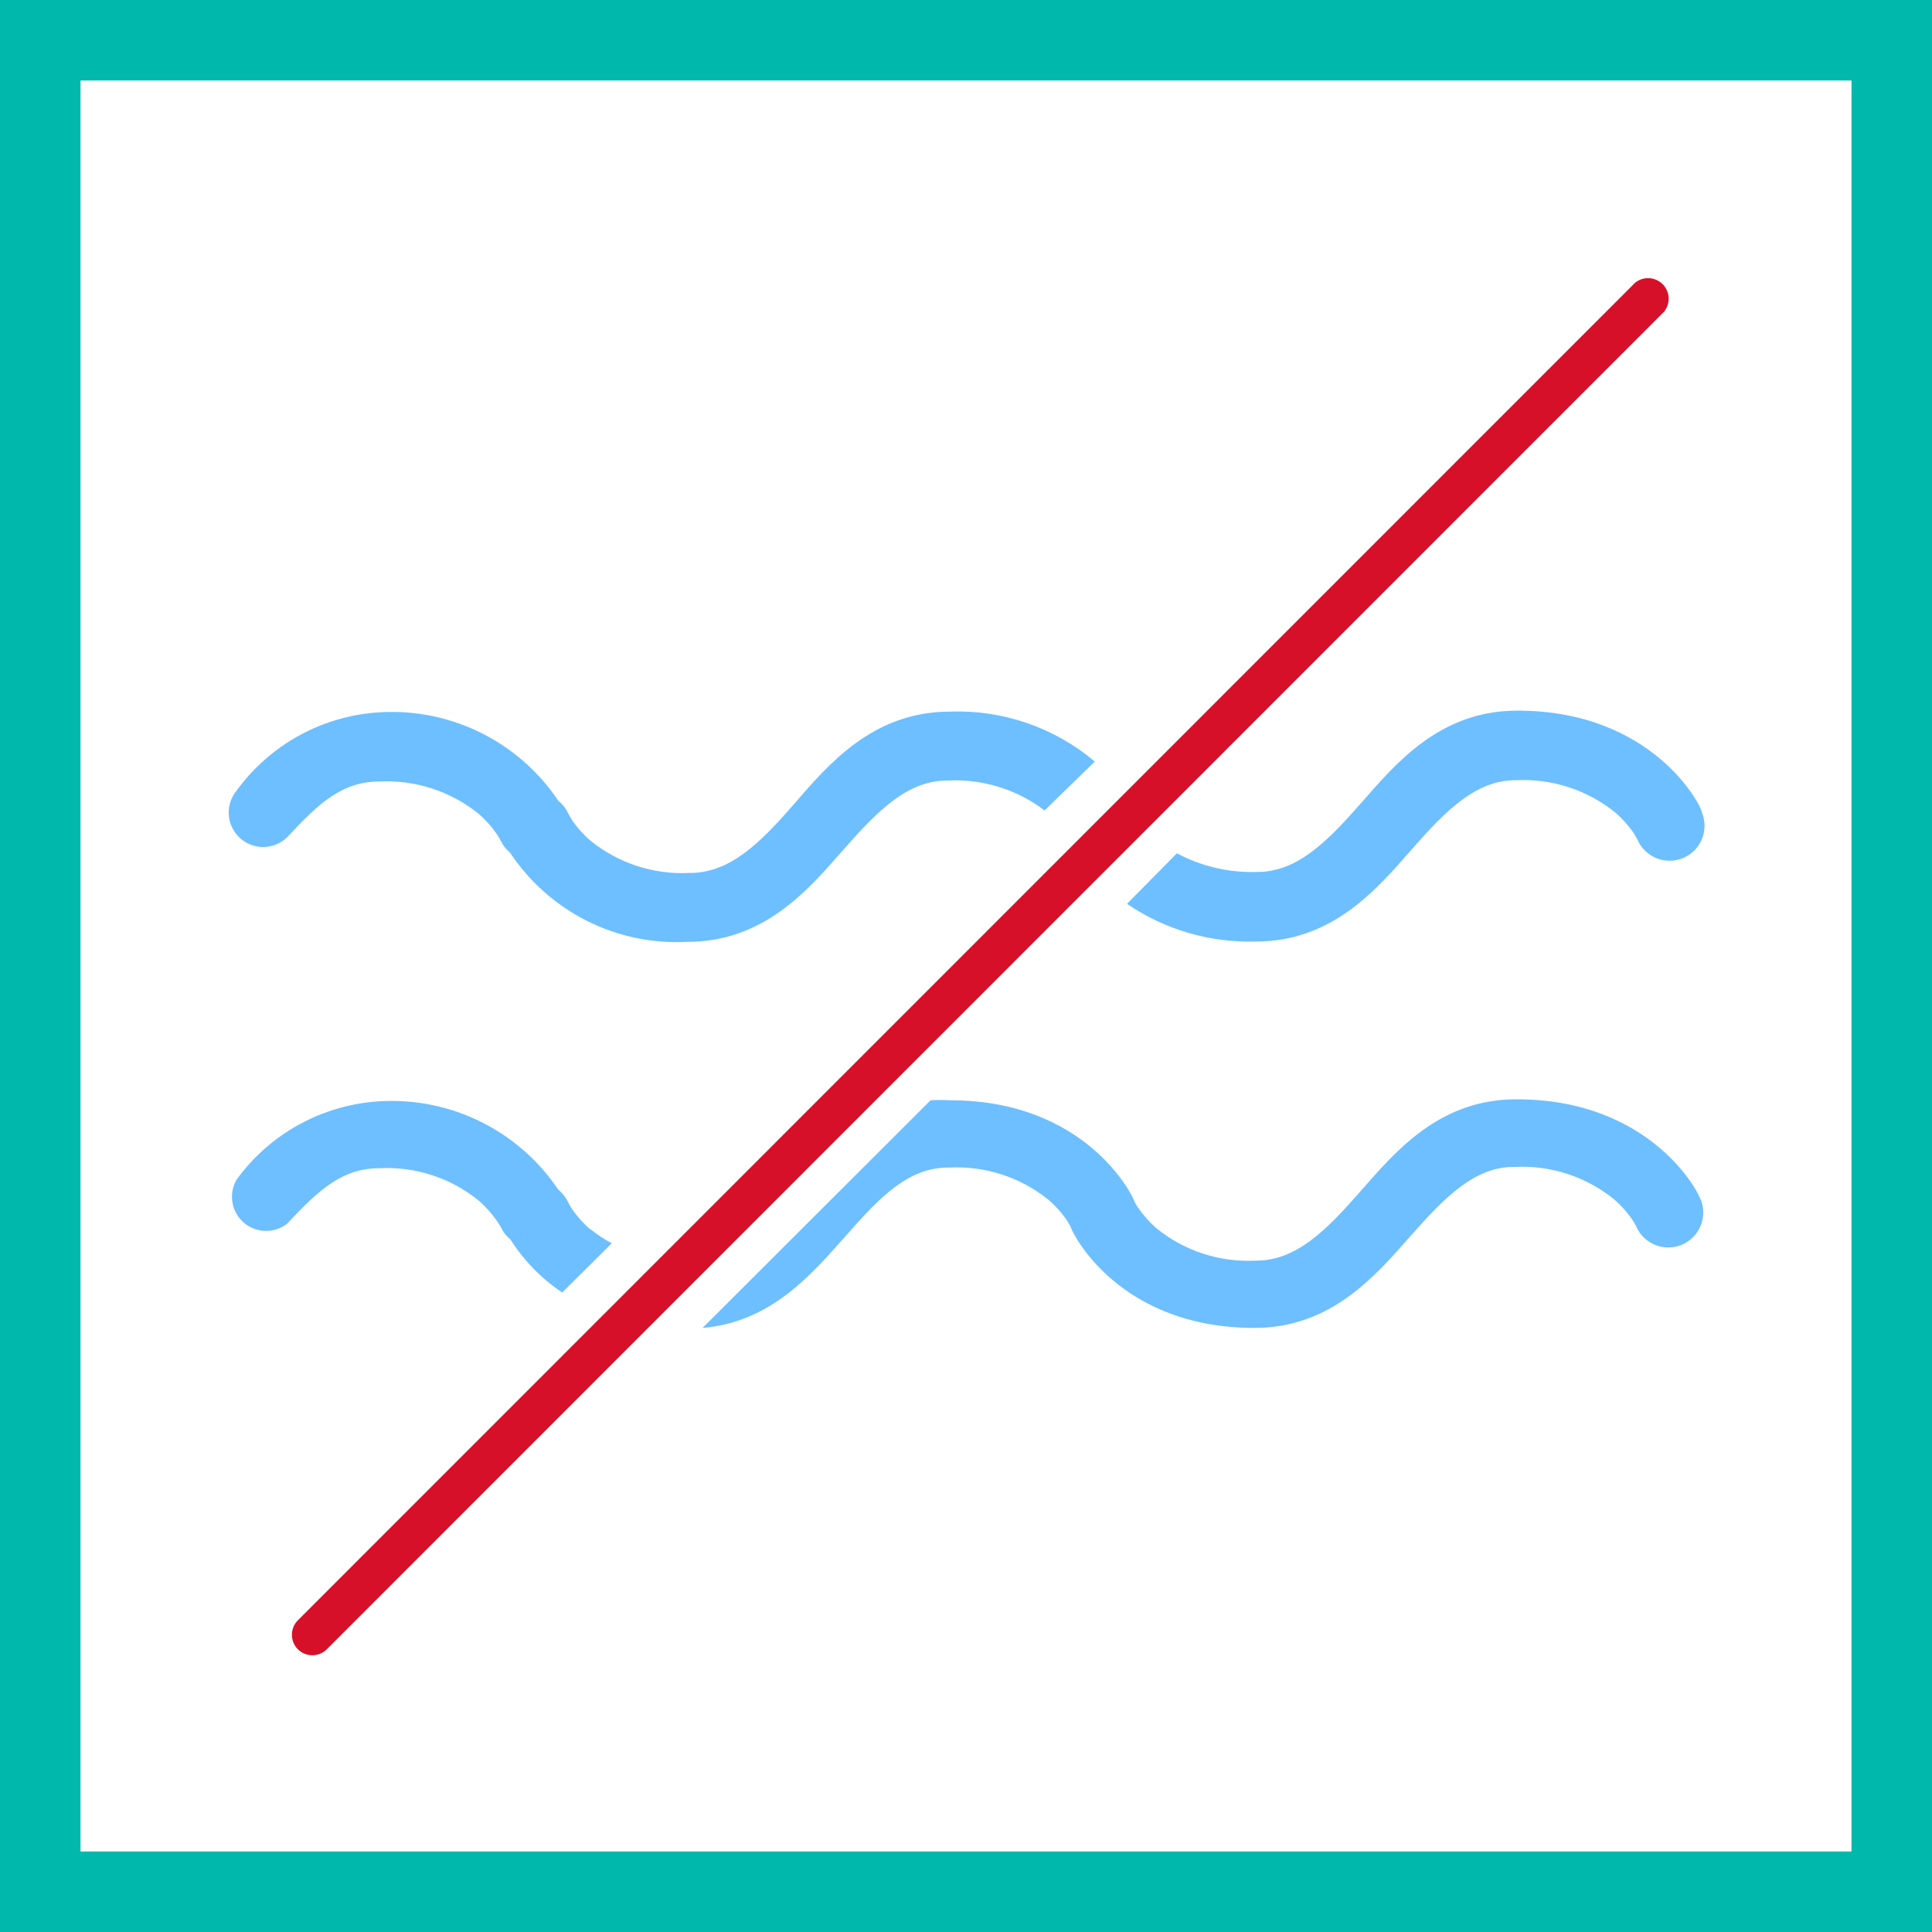
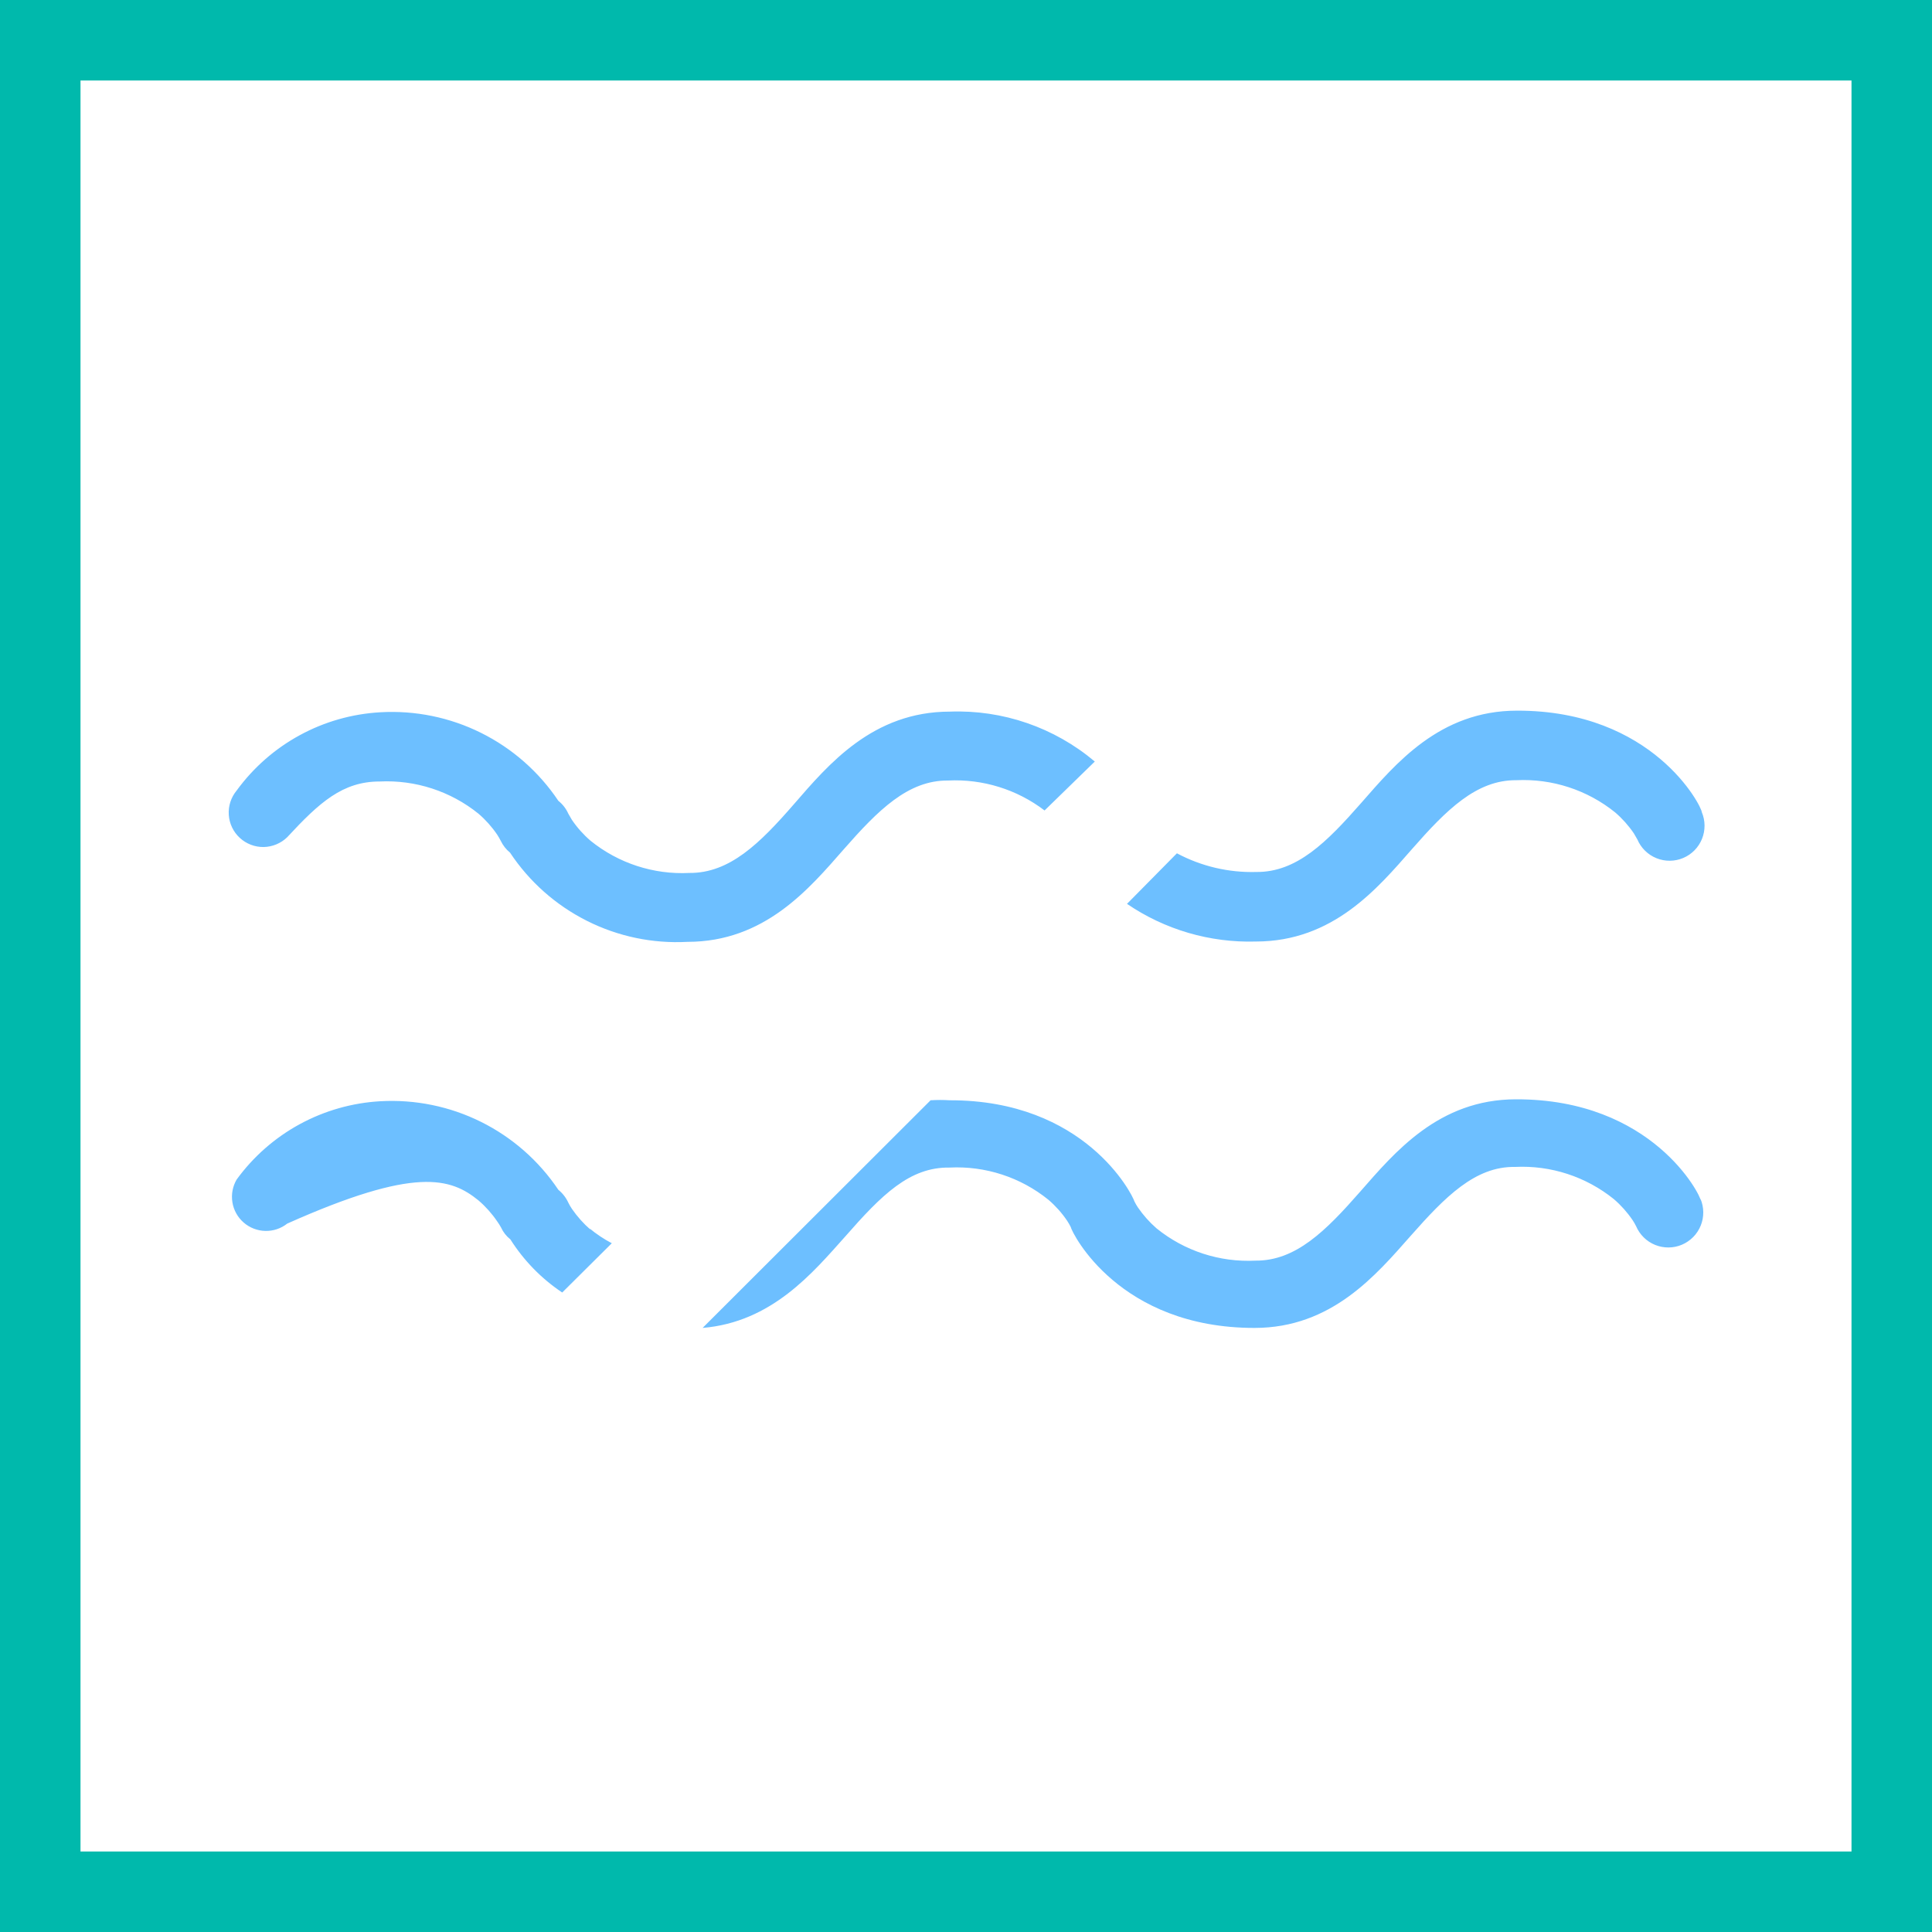
<svg xmlns="http://www.w3.org/2000/svg" width="48" height="48" viewBox="0 0 48 48" fill="none">
  <rect x="0" y="0" width="48" height="48" fill="#333333" stroke="none" />
  <path d="M1 1H47V47H1V1Z" fill="white" stroke="#00B9AC" stroke-width="2" />
-   <path d="M7.4 40.976C7.305 40.88 7.252 40.751 7.252 40.616C7.252 40.481 7.305 40.352 7.4 40.256L40.624 7.024C40.722 6.945 40.847 6.904 40.973 6.911C41.099 6.918 41.218 6.971 41.308 7.06C41.397 7.15 41.45 7.269 41.457 7.395C41.464 7.521 41.423 7.646 41.344 7.744L8.12 40.976C8.024 41.071 7.895 41.124 7.76 41.124C7.625 41.124 7.496 41.071 7.4 40.976" fill="#D7102A" />
-   <path d="M31.2 23.392C33.12 23.392 34.224 22.072 35.08 21.096C35.936 20.12 36.68 19.376 37.672 19.384C38.561 19.341 39.435 19.625 40.128 20.184C40.305 20.336 40.461 20.511 40.592 20.704L40.68 20.856C40.77 21.068 40.941 21.236 41.155 21.322C41.368 21.408 41.608 21.406 41.82 21.316C42.032 21.226 42.2 21.055 42.286 20.841C42.372 20.628 42.37 20.388 42.28 20.176C42.28 20.04 41.08 17.648 37.688 17.656C35.768 17.656 34.672 18.976 33.816 19.952C32.96 20.928 32.216 21.672 31.216 21.664C30.528 21.684 29.847 21.524 29.24 21.2L28 22.456C28.941 23.098 30.061 23.425 31.2 23.392ZM7.136 20.8C7.936 19.936 8.512 19.416 9.432 19.416C10.321 19.373 11.195 19.657 11.888 20.216C12.065 20.368 12.221 20.543 12.352 20.736C12.384 20.785 12.413 20.836 12.44 20.888C12.495 21.003 12.574 21.104 12.672 21.184C13.15 21.905 13.808 22.489 14.582 22.878C15.355 23.267 16.216 23.447 17.08 23.4C19 23.4 20.104 22.08 20.96 21.104C21.816 20.128 22.56 19.384 23.552 19.392C24.415 19.349 25.265 19.612 25.952 20.136L27.2 18.92C26.196 18.073 24.913 17.631 23.6 17.68C21.68 17.68 20.576 19 19.728 19.976C18.88 20.952 18.128 21.696 17.128 21.688C16.239 21.733 15.364 21.448 14.672 20.888C14.495 20.736 14.339 20.561 14.208 20.368L14.12 20.216C14.064 20.091 13.979 19.981 13.872 19.896C13.39 19.176 12.728 18.594 11.952 18.208C11.176 17.822 10.313 17.646 9.448 17.696C8.746 17.736 8.062 17.93 7.445 18.267C6.828 18.603 6.294 19.072 5.88 19.64C5.74 19.809 5.669 20.025 5.684 20.244C5.698 20.462 5.796 20.668 5.957 20.816C6.118 20.965 6.331 21.047 6.55 21.044C6.769 21.04 6.979 20.953 7.136 20.8ZM14.672 30.552C14.496 30.399 14.34 30.224 14.208 30.032C14.175 29.983 14.146 29.933 14.12 29.88C14.063 29.756 13.978 29.646 13.872 29.56C13.389 28.84 12.728 28.259 11.952 27.873C11.176 27.487 10.313 27.311 9.448 27.36C8.746 27.4 8.062 27.595 7.445 27.931C6.828 28.267 6.294 28.736 5.88 29.304C5.78 29.474 5.742 29.675 5.774 29.87C5.805 30.065 5.904 30.243 6.053 30.373C6.202 30.503 6.392 30.577 6.59 30.582C6.787 30.587 6.981 30.523 7.136 30.4C7.936 29.544 8.512 29.024 9.432 29.024C10.321 28.979 11.196 29.263 11.888 29.824C12.065 29.976 12.221 30.151 12.352 30.344C12.387 30.392 12.419 30.443 12.448 30.496C12.501 30.612 12.58 30.713 12.68 30.792C13.013 31.317 13.451 31.767 13.968 32.112L15.2 30.888C15.004 30.785 14.819 30.662 14.648 30.52L14.672 30.552ZM42.256 29.832C42.256 29.696 41.056 27.304 37.664 27.312C35.744 27.312 34.648 28.632 33.792 29.608C32.936 30.584 32.192 31.328 31.192 31.32C30.303 31.365 29.428 31.08 28.736 30.52C28.56 30.367 28.404 30.192 28.272 30C28.239 29.951 28.21 29.901 28.184 29.848C28.128 29.664 26.952 27.328 23.592 27.336C23.435 27.326 23.277 27.326 23.12 27.336L17.456 32.992C19.176 32.848 20.192 31.624 21 30.72C21.904 29.688 22.6 28.992 23.592 29.008C24.481 28.963 25.356 29.248 26.048 29.808C26.225 29.96 26.381 30.134 26.512 30.328C26.544 30.377 26.574 30.428 26.6 30.48C26.64 30.648 27.808 32.992 31.168 32.992C33.088 32.992 34.192 31.672 35.048 30.704C35.904 29.736 36.648 28.976 37.64 28.992C38.529 28.948 39.403 29.233 40.096 29.792C40.273 29.944 40.429 30.119 40.56 30.312C40.593 30.361 40.622 30.412 40.648 30.464C40.693 30.569 40.758 30.664 40.839 30.744C40.92 30.824 41.017 30.887 41.123 30.93C41.229 30.973 41.342 30.994 41.456 30.993C41.57 30.992 41.683 30.969 41.788 30.924C41.893 30.879 41.988 30.814 42.068 30.733C42.148 30.652 42.211 30.555 42.254 30.449C42.297 30.343 42.318 30.23 42.317 30.116C42.316 30.002 42.293 29.889 42.248 29.784" fill="#6DBFFF" />
+   <path d="M31.2 23.392C33.12 23.392 34.224 22.072 35.08 21.096C35.936 20.12 36.68 19.376 37.672 19.384C38.561 19.341 39.435 19.625 40.128 20.184C40.305 20.336 40.461 20.511 40.592 20.704L40.68 20.856C40.77 21.068 40.941 21.236 41.155 21.322C41.368 21.408 41.608 21.406 41.82 21.316C42.032 21.226 42.2 21.055 42.286 20.841C42.372 20.628 42.37 20.388 42.28 20.176C42.28 20.04 41.08 17.648 37.688 17.656C35.768 17.656 34.672 18.976 33.816 19.952C32.96 20.928 32.216 21.672 31.216 21.664C30.528 21.684 29.847 21.524 29.24 21.2L28 22.456C28.941 23.098 30.061 23.425 31.2 23.392ZM7.136 20.8C7.936 19.936 8.512 19.416 9.432 19.416C10.321 19.373 11.195 19.657 11.888 20.216C12.065 20.368 12.221 20.543 12.352 20.736C12.384 20.785 12.413 20.836 12.44 20.888C12.495 21.003 12.574 21.104 12.672 21.184C13.15 21.905 13.808 22.489 14.582 22.878C15.355 23.267 16.216 23.447 17.08 23.4C19 23.4 20.104 22.08 20.96 21.104C21.816 20.128 22.56 19.384 23.552 19.392C24.415 19.349 25.265 19.612 25.952 20.136L27.2 18.92C26.196 18.073 24.913 17.631 23.6 17.68C21.68 17.68 20.576 19 19.728 19.976C18.88 20.952 18.128 21.696 17.128 21.688C16.239 21.733 15.364 21.448 14.672 20.888C14.495 20.736 14.339 20.561 14.208 20.368L14.12 20.216C14.064 20.091 13.979 19.981 13.872 19.896C13.39 19.176 12.728 18.594 11.952 18.208C11.176 17.822 10.313 17.646 9.448 17.696C8.746 17.736 8.062 17.93 7.445 18.267C6.828 18.603 6.294 19.072 5.88 19.64C5.74 19.809 5.669 20.025 5.684 20.244C5.698 20.462 5.796 20.668 5.957 20.816C6.118 20.965 6.331 21.047 6.55 21.044C6.769 21.04 6.979 20.953 7.136 20.8ZM14.672 30.552C14.496 30.399 14.34 30.224 14.208 30.032C14.175 29.983 14.146 29.933 14.12 29.88C14.063 29.756 13.978 29.646 13.872 29.56C13.389 28.84 12.728 28.259 11.952 27.873C11.176 27.487 10.313 27.311 9.448 27.36C8.746 27.4 8.062 27.595 7.445 27.931C6.828 28.267 6.294 28.736 5.88 29.304C5.78 29.474 5.742 29.675 5.774 29.87C5.805 30.065 5.904 30.243 6.053 30.373C6.202 30.503 6.392 30.577 6.59 30.582C6.787 30.587 6.981 30.523 7.136 30.4C10.321 28.979 11.196 29.263 11.888 29.824C12.065 29.976 12.221 30.151 12.352 30.344C12.387 30.392 12.419 30.443 12.448 30.496C12.501 30.612 12.58 30.713 12.68 30.792C13.013 31.317 13.451 31.767 13.968 32.112L15.2 30.888C15.004 30.785 14.819 30.662 14.648 30.52L14.672 30.552ZM42.256 29.832C42.256 29.696 41.056 27.304 37.664 27.312C35.744 27.312 34.648 28.632 33.792 29.608C32.936 30.584 32.192 31.328 31.192 31.32C30.303 31.365 29.428 31.08 28.736 30.52C28.56 30.367 28.404 30.192 28.272 30C28.239 29.951 28.21 29.901 28.184 29.848C28.128 29.664 26.952 27.328 23.592 27.336C23.435 27.326 23.277 27.326 23.12 27.336L17.456 32.992C19.176 32.848 20.192 31.624 21 30.72C21.904 29.688 22.6 28.992 23.592 29.008C24.481 28.963 25.356 29.248 26.048 29.808C26.225 29.96 26.381 30.134 26.512 30.328C26.544 30.377 26.574 30.428 26.6 30.48C26.64 30.648 27.808 32.992 31.168 32.992C33.088 32.992 34.192 31.672 35.048 30.704C35.904 29.736 36.648 28.976 37.64 28.992C38.529 28.948 39.403 29.233 40.096 29.792C40.273 29.944 40.429 30.119 40.56 30.312C40.593 30.361 40.622 30.412 40.648 30.464C40.693 30.569 40.758 30.664 40.839 30.744C40.92 30.824 41.017 30.887 41.123 30.93C41.229 30.973 41.342 30.994 41.456 30.993C41.57 30.992 41.683 30.969 41.788 30.924C41.893 30.879 41.988 30.814 42.068 30.733C42.148 30.652 42.211 30.555 42.254 30.449C42.297 30.343 42.318 30.23 42.317 30.116C42.316 30.002 42.293 29.889 42.248 29.784" fill="#6DBFFF" />
</svg>